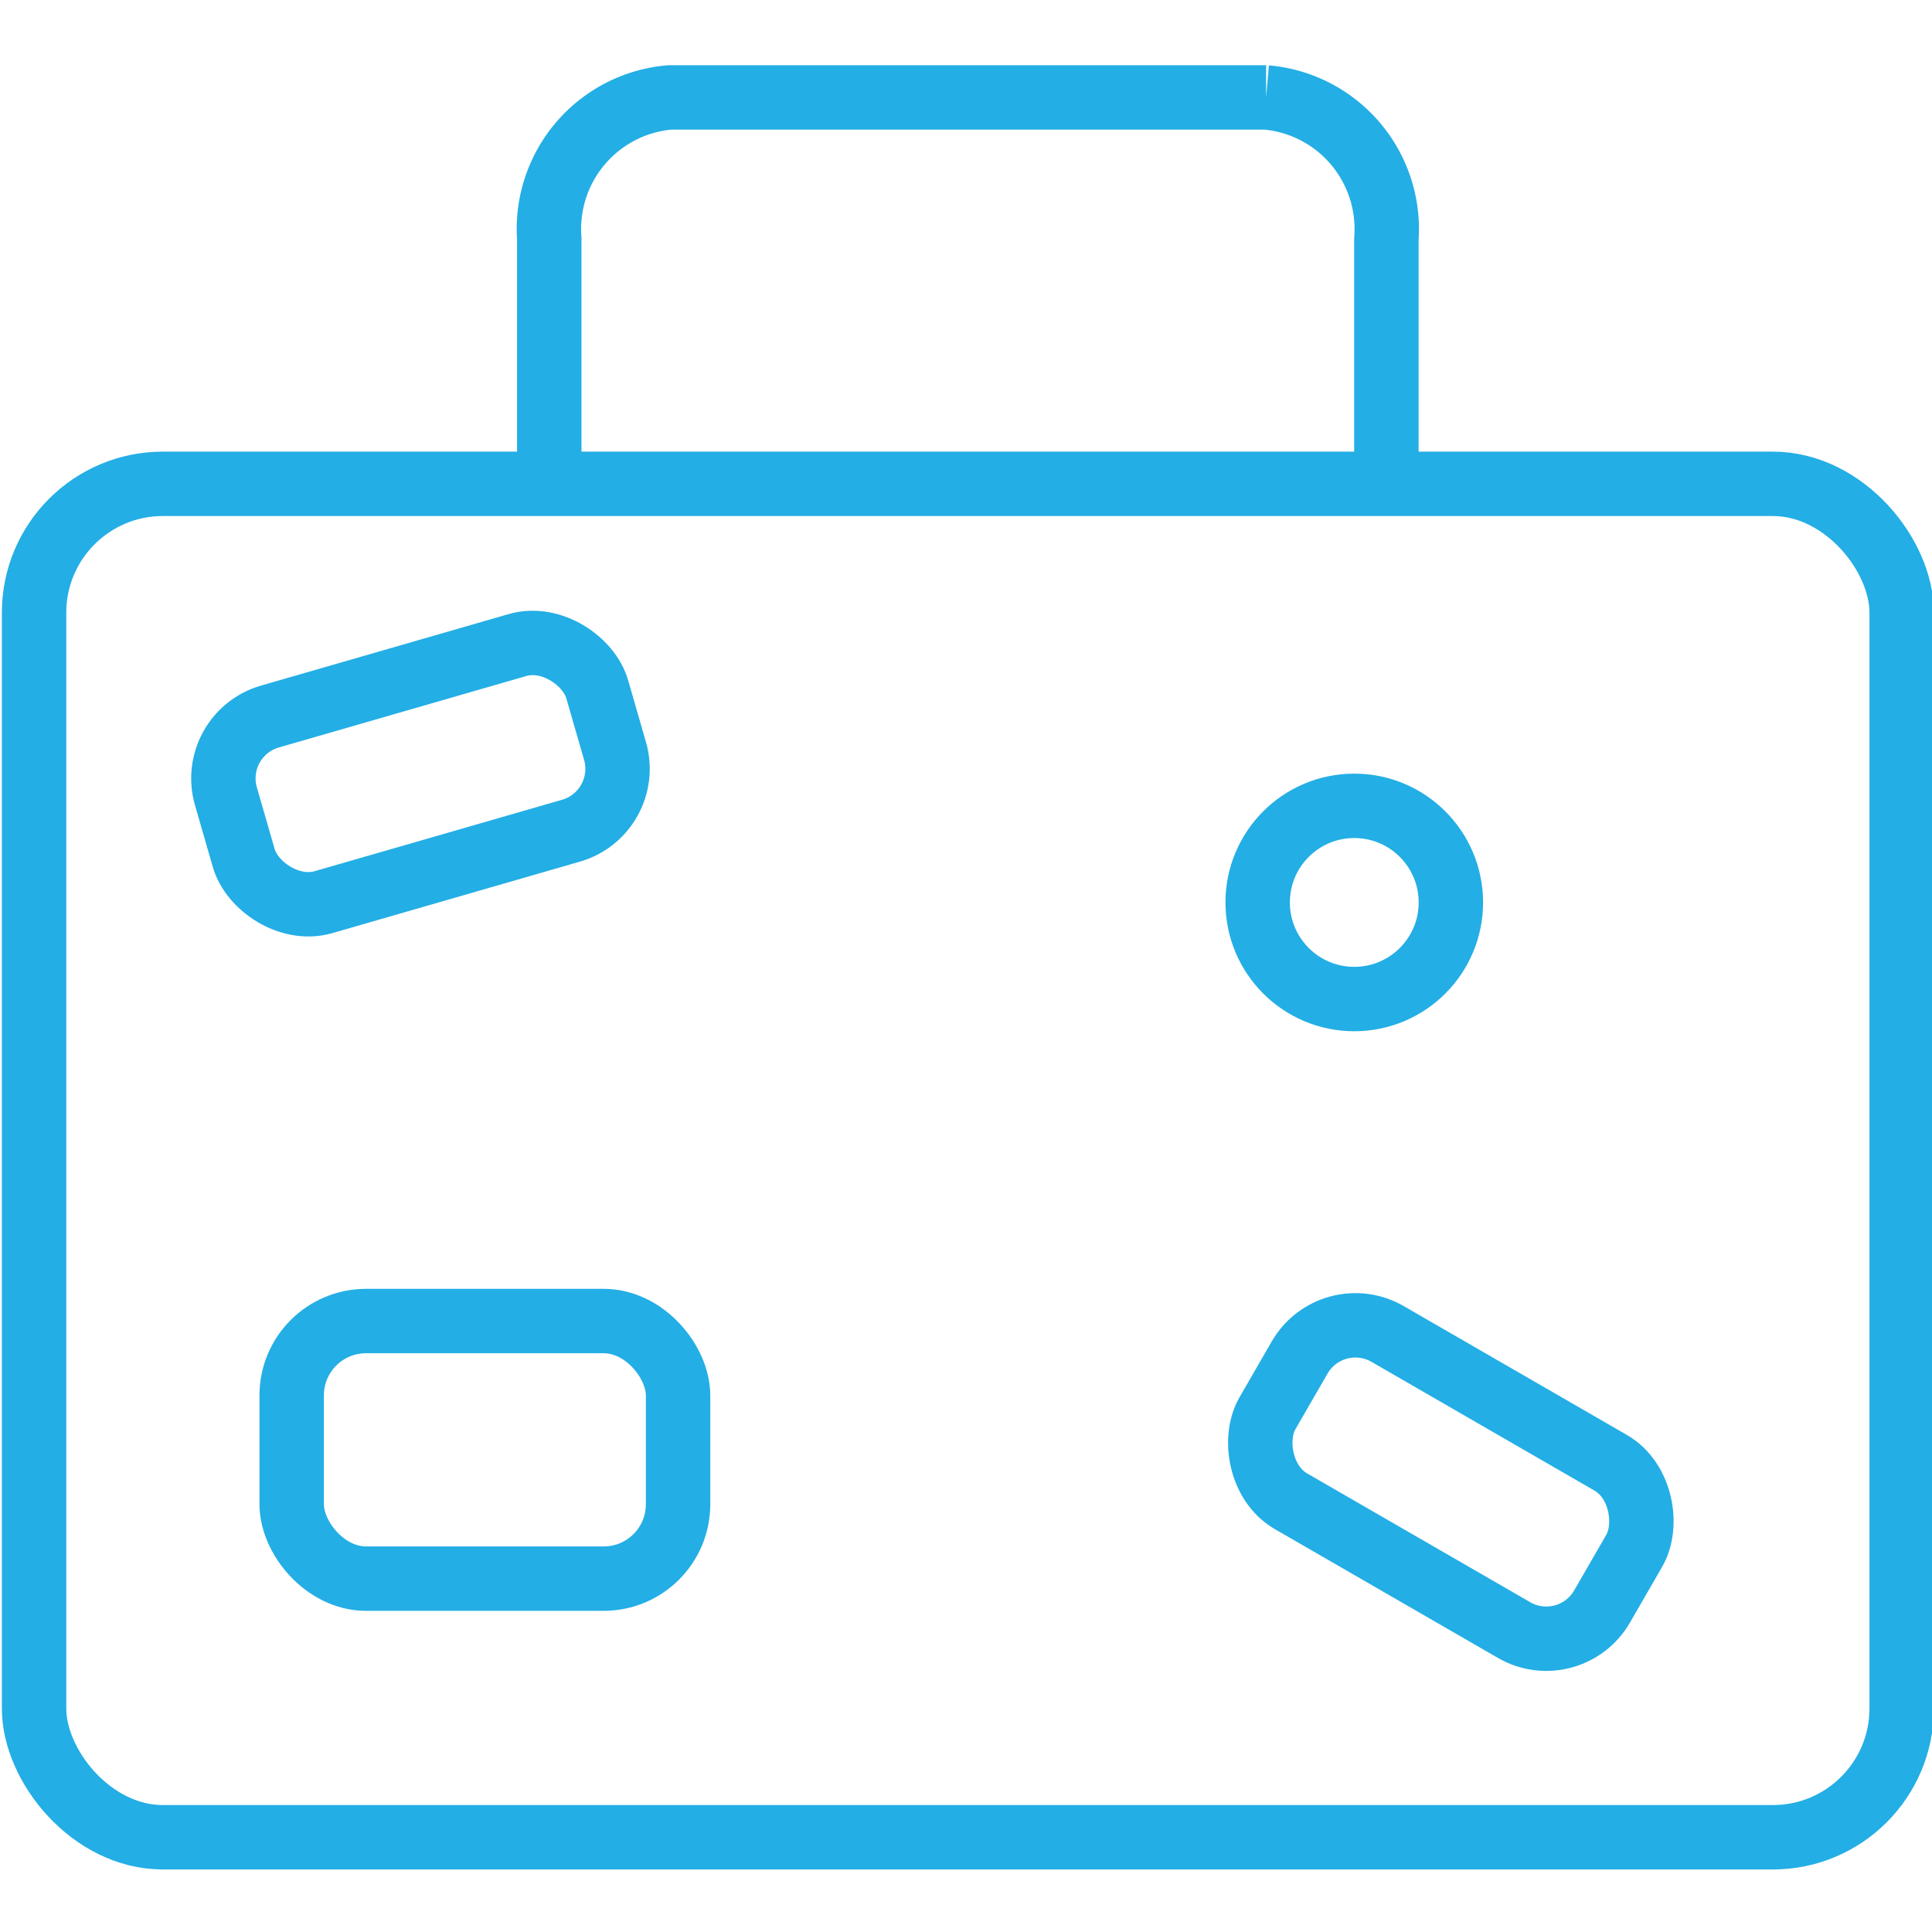
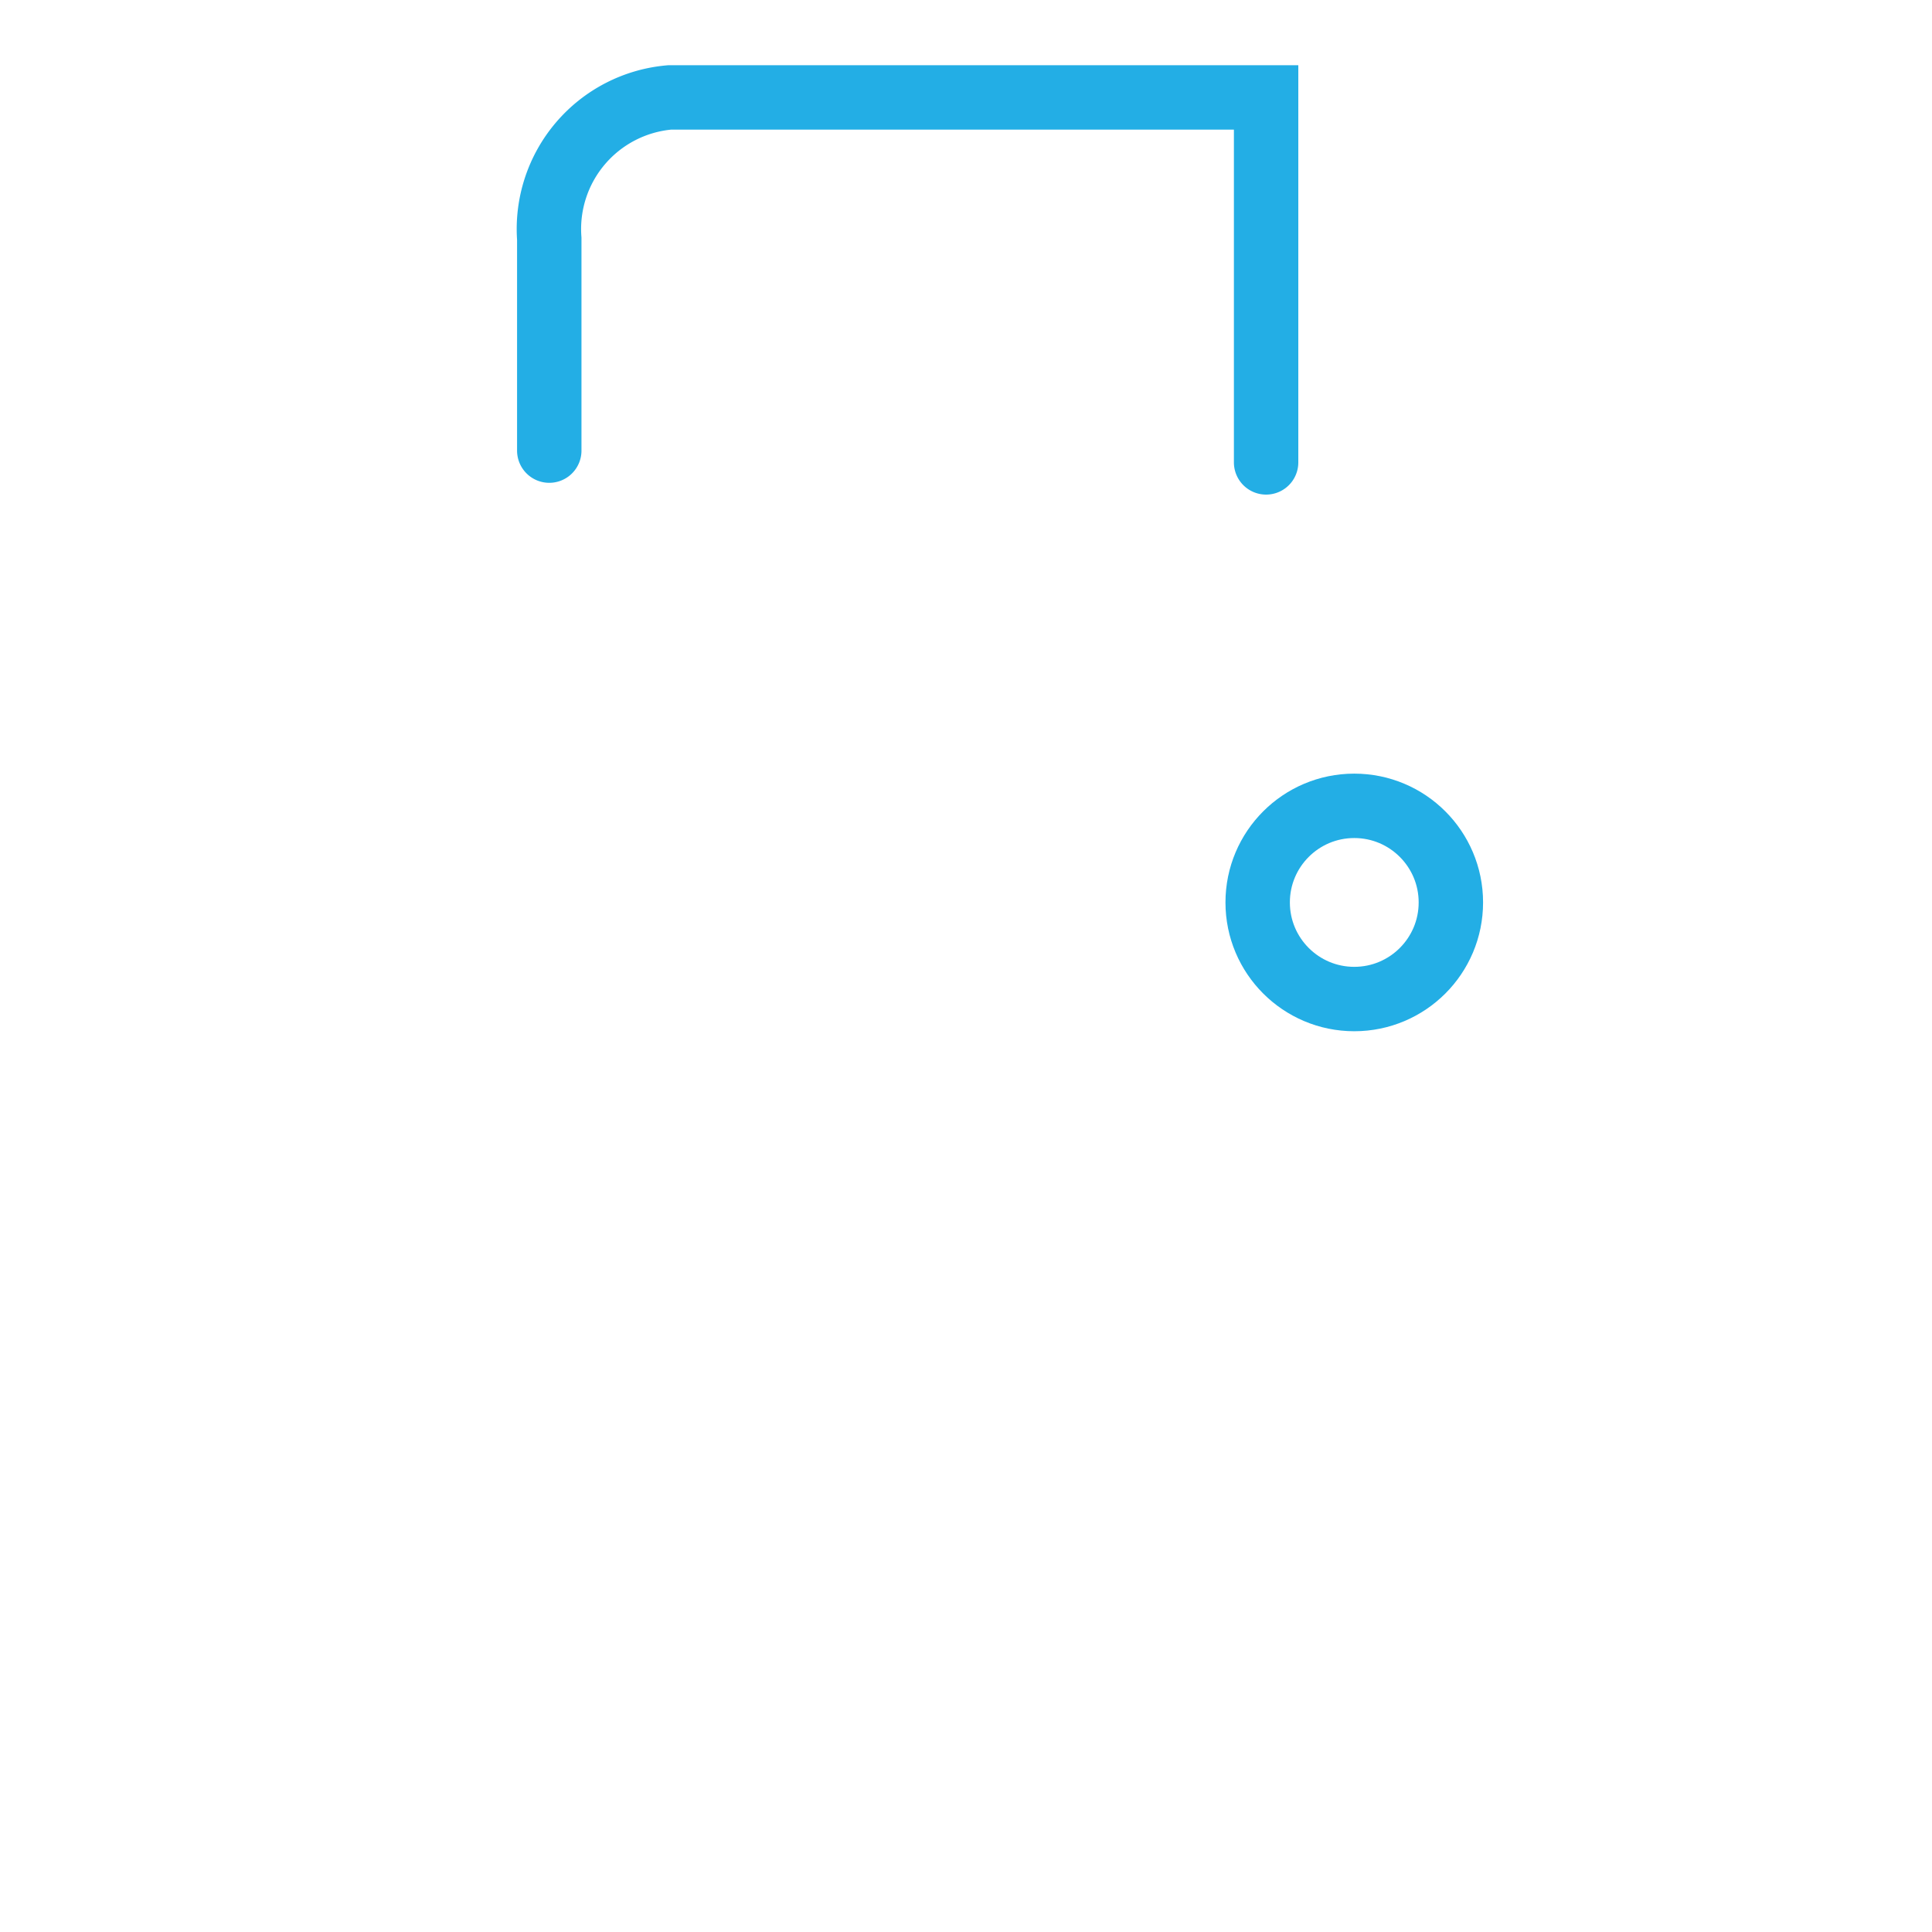
<svg xmlns="http://www.w3.org/2000/svg" id="Ebene_1" data-name="Ebene 1" width="30" height="30" viewBox="0 0 30 30">
  <title>eduard-martens-icons</title>
-   <path d="M8.529,6.997V3.707a2.051,2.051,0,0,1,1.868-2.194h9.263a2.051,2.051,0,0,1,1.868,2.194V7.18" style="fill:none;stroke:#23aee5;stroke-linecap:round;stroke-miterlimit:10" />
-   <rect x="0.529" y="7.513" width="29" height="21.016" rx="2" ry="2" style="fill:none;stroke:#23aee5;stroke-linecap:round;stroke-miterlimit:10" />
-   <rect x="3.529" y="10.513" width="6" height="3" rx="1" ry="1" transform="translate(-3.076 2.282) rotate(-16.104)" style="fill:none;stroke:#23aee5;stroke-linecap:round;stroke-miterlimit:10" />
-   <rect x="19.529" y="21.513" width="6" height="3" rx="1" ry="1" transform="matrix(0.866, 0.5, -0.5, 0.866, 14.525, -8.181)" style="fill:none;stroke:#23aee5;stroke-linecap:round;stroke-miterlimit:10" />
-   <rect x="4.529" y="20.513" width="6" height="4" rx="1.155" ry="1.155" style="fill:none;stroke:#23aee5;stroke-linecap:round;stroke-miterlimit:10" />
+   <path d="M8.529,6.997V3.707a2.051,2.051,0,0,1,1.868-2.194h9.263V7.18" style="fill:none;stroke:#23aee5;stroke-linecap:round;stroke-miterlimit:10" />
  <circle cx="21.029" cy="14.013" r="1.5" style="fill:none;stroke:#23aee5;stroke-linecap:round;stroke-miterlimit:10" />
</svg>